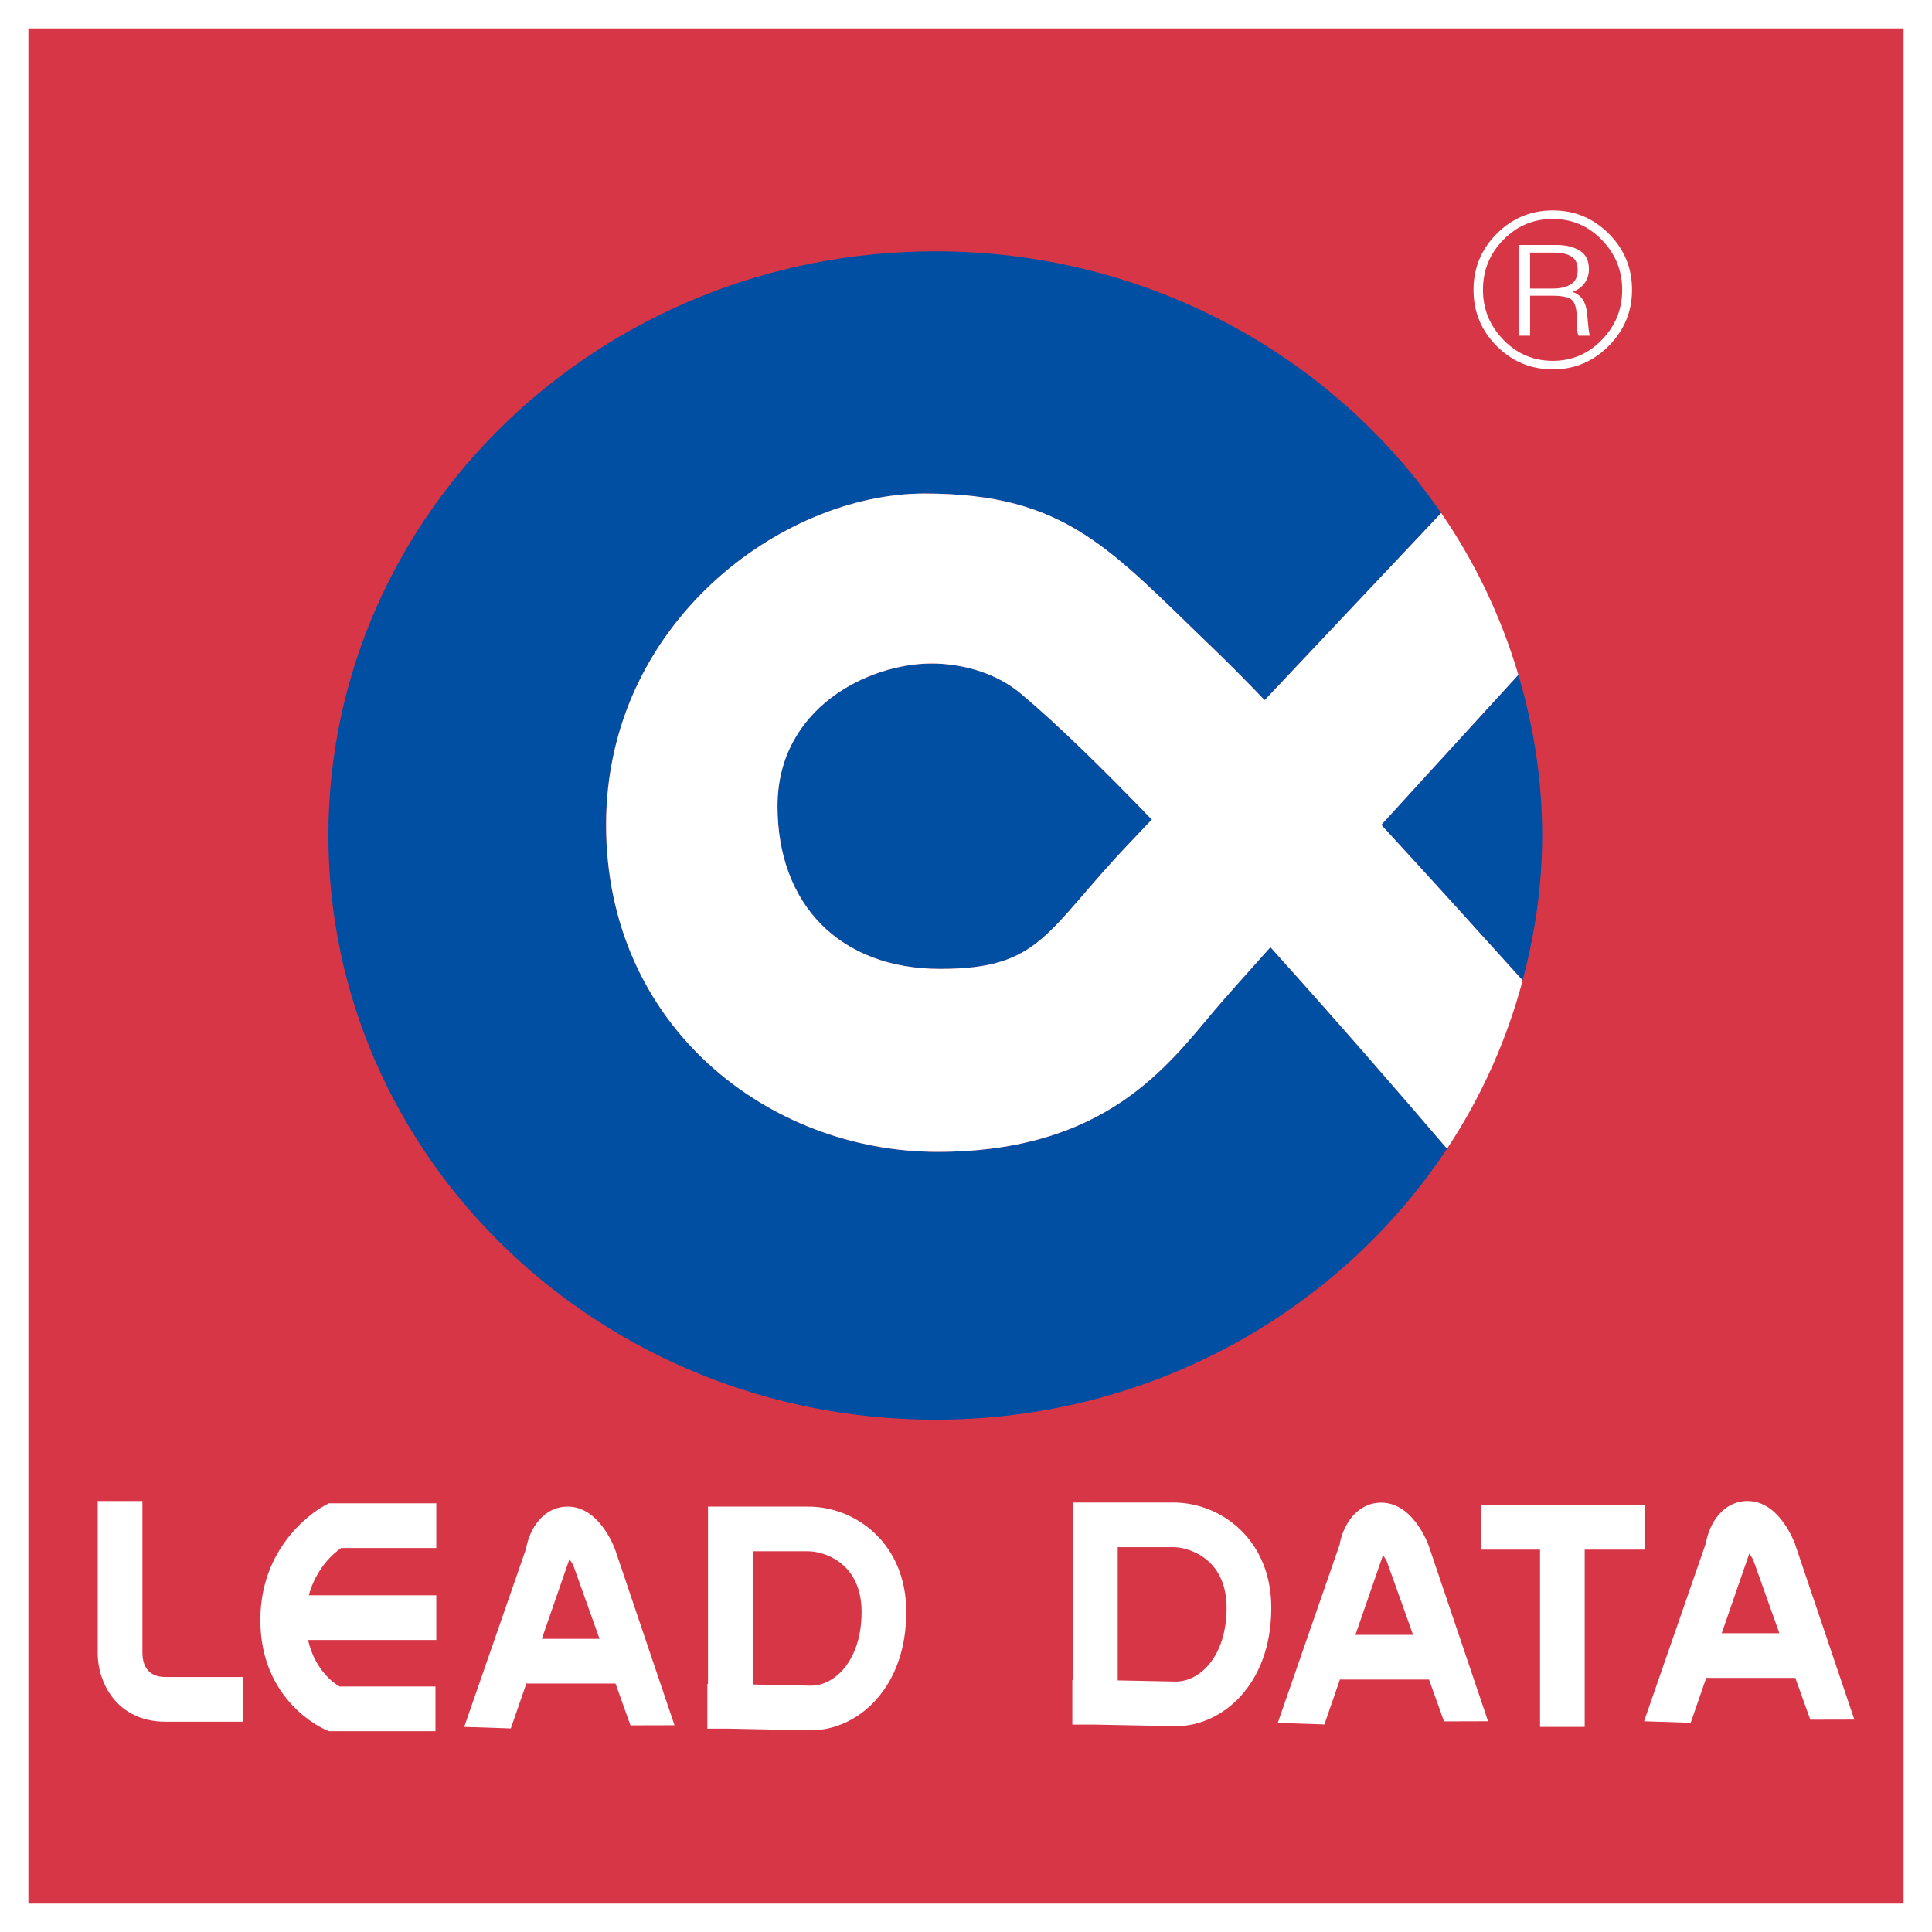
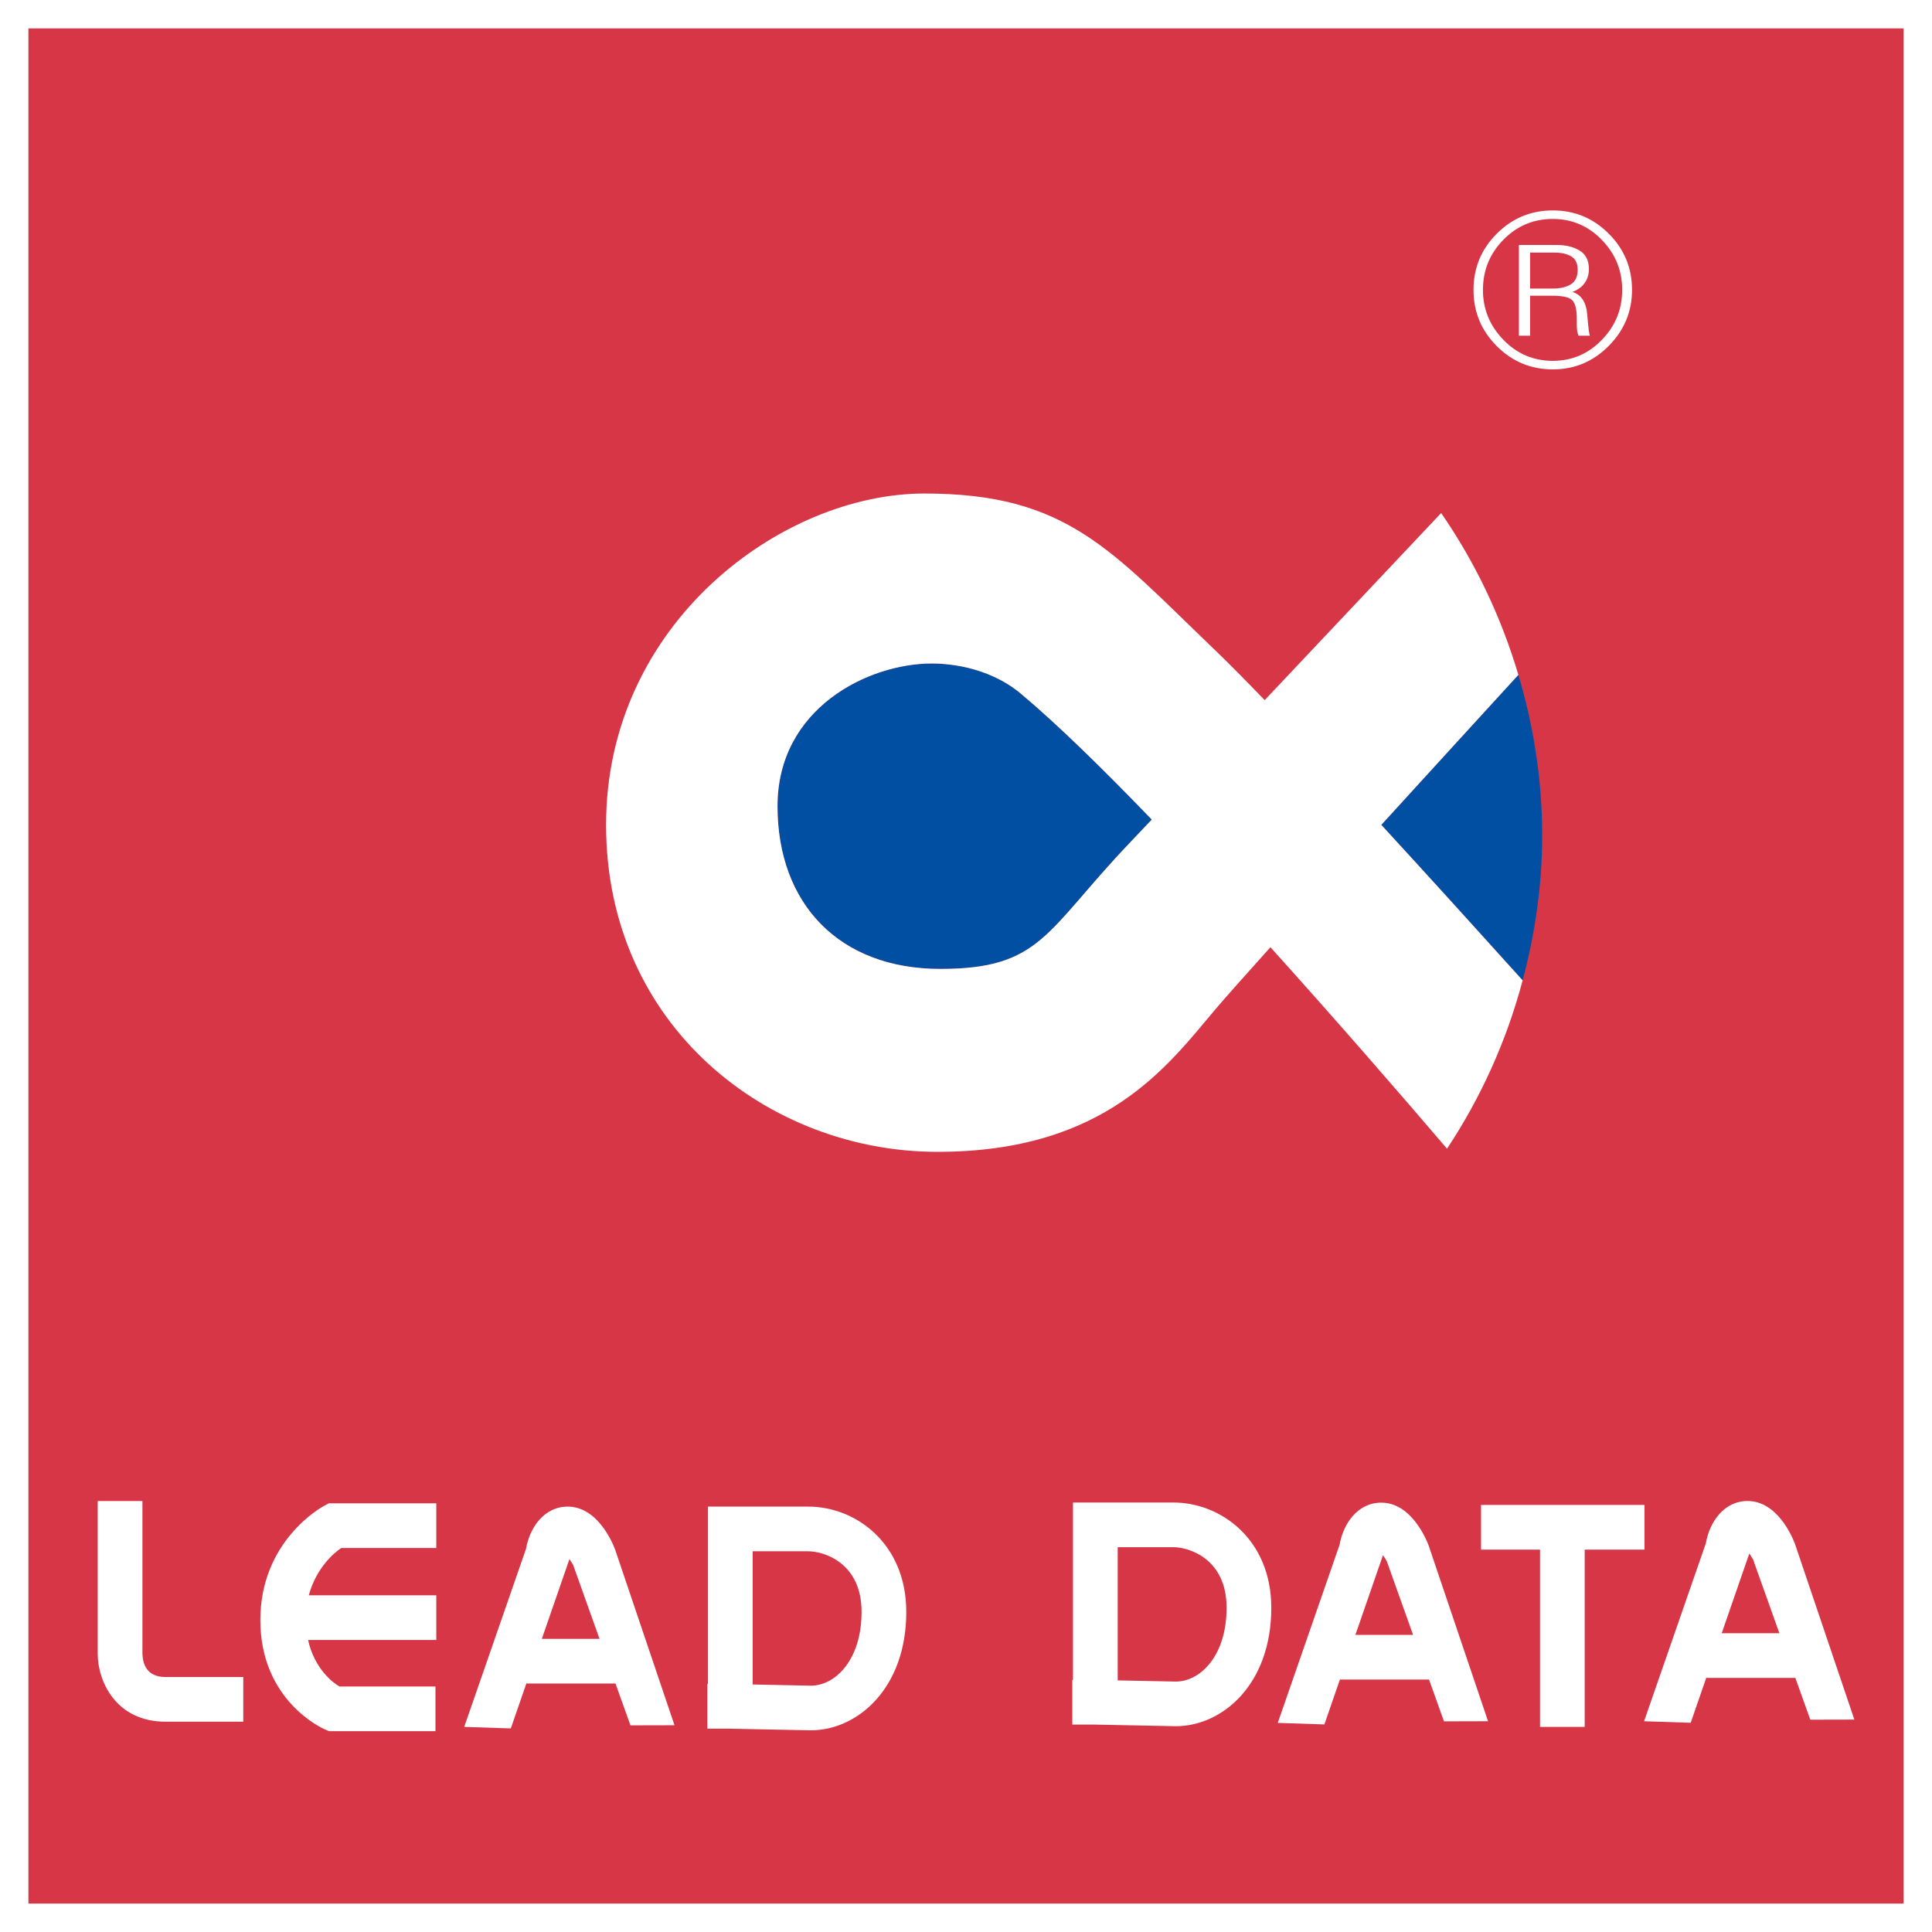
<svg xmlns="http://www.w3.org/2000/svg" version="1.0" id="Layer_1" x="0px" y="0px" width="192.756px" height="192.756px" viewBox="0 0 192.756 192.756" enable-background="new 0 0 192.756 192.756" xml:space="preserve">
  <g>
    <polygon fill-rule="evenodd" clip-rule="evenodd" fill="#FFFFFF" points="0,0 192.756,0 192.756,192.756 0,192.756 0,0  " />
    <polygon fill-rule="evenodd" clip-rule="evenodd" fill="#D73647" points="189.921,2.834 2.834,2.834 2.834,189.92 189.921,189.92    189.921,2.834  " />
-     <path fill-rule="evenodd" clip-rule="evenodd" fill="#004FA3" d="M121.266,100.691c-4.742,5.605-10.922,14.23-27.739,14.23   c-16.817,0-33.058-12.504-33.058-32.627c0-20.123,17.536-33.055,31.764-33.055c14.228,0,18.541,5.605,29.032,15.665   c1.321,1.267,2.996,2.962,4.911,4.95c6.305-6.679,13.081-13.864,17.608-18.668c-10.843-15.731-29.388-26.113-50.469-26.113   c-33.441,0-60.551,26.095-60.551,58.287c0,32.189,27.109,58.285,60.551,58.285c21.483,0,40.308-10.801,51.053-27.037   c-4.773-5.588-11.083-12.855-17.619-20.103C124.205,97.334,122.213,99.574,121.266,100.691L121.266,100.691z" />
    <path fill-rule="evenodd" clip-rule="evenodd" fill="#004FA3" d="M101.862,69.216c-3.427-2.868-7.698-3.019-8.909-3.019   c-6.323,0-15.38,4.456-15.38,14.23s6.182,16.241,16.241,16.241c10.06,0,10.491-3.736,18.83-12.504   c0.637-0.671,1.424-1.501,2.271-2.395C110.064,76.735,105.512,72.274,101.862,69.216L101.862,69.216z" />
    <path fill-rule="evenodd" clip-rule="evenodd" fill="#004FA3" d="M151.913,97.812c1.229-4.629,1.951-9.454,1.951-14.453   c0-5.567-0.86-10.932-2.376-16.031c-3.59,3.923-8.666,9.473-13.675,14.968C142.607,87.514,147.564,92.983,151.913,97.812   L151.913,97.812z" />
    <path fill-rule="evenodd" clip-rule="evenodd" fill="#FFFFFF" d="M137.813,82.297c5.009-5.496,10.085-11.045,13.675-14.968   c-1.721-5.8-4.317-11.237-7.703-16.144c-4.527,4.804-11.304,11.99-17.608,18.668c-1.915-1.987-3.59-3.683-4.911-4.95   c-10.491-10.06-14.805-15.665-29.032-15.665c-14.228,0-31.764,12.932-31.764,33.055c0,20.124,16.24,32.627,33.058,32.627   c16.817,0,22.997-8.625,27.739-14.23c0.947-1.117,2.939-3.357,5.484-6.187c6.536,7.248,12.846,14.515,17.619,20.103   c3.386-5.111,5.941-10.764,7.544-16.795C147.564,92.983,142.607,87.514,137.813,82.297L137.813,82.297z M112.644,84.164   c-8.339,8.768-8.771,12.504-18.83,12.504c-10.059,0-16.241-6.466-16.241-16.241s9.058-14.23,15.38-14.23   c1.211,0,5.482,0.151,8.909,3.019c3.649,3.058,8.202,7.519,13.052,12.553C114.067,82.663,113.28,83.493,112.644,84.164   L112.644,84.164z" />
    <path fill-rule="evenodd" clip-rule="evenodd" fill="#FFFFFF" d="M152.656,28.789v-3.585h2.469c0.676,0,1.224,0.128,1.644,0.382   c0.431,0.256,0.636,0.699,0.636,1.329c0,0.694-0.23,1.181-0.691,1.457c-0.461,0.279-1.05,0.417-1.772,0.417H152.656L152.656,28.789   z M157.604,25.004c-0.609-0.374-1.368-0.561-2.274-0.561h-3.789v9.05h1.116v-3.987h2.229c1.07,0,1.741,0.164,2.022,0.494   c0.271,0.331,0.41,0.927,0.41,1.788v0.688c0,0.187,0.015,0.369,0.04,0.545c0.026,0.175,0.072,0.333,0.139,0.471h1.122   c-0.077-0.2-0.164-0.909-0.262-2.128c-0.103-1.216-0.594-1.964-1.479-2.241c0.517-0.185,0.927-0.474,1.213-0.873   c0.292-0.397,0.436-0.863,0.436-1.398C158.525,25.995,158.224,25.377,157.604,25.004L157.604,25.004z M160.508,34.507   c1.547-1.562,2.319-3.424,2.319-5.585c0-2.189-0.772-4.059-2.319-5.606c-1.547-1.549-3.406-2.322-5.578-2.322   c-2.187,0-4.051,0.773-5.598,2.322c-1.547,1.547-2.32,3.417-2.32,5.606c0,2.192,0.773,4.062,2.32,5.608   c1.547,1.55,3.411,2.323,5.598,2.323C157.102,36.853,158.961,36.072,160.508,34.507L160.508,34.507z M149.993,33.902   c-1.357-1.398-2.039-3.057-2.039-4.98c0-1.952,0.682-3.619,2.039-5.001c1.356-1.383,3.001-2.077,4.927-2.077   c1.91,0,3.544,0.696,4.892,2.087c1.356,1.394,2.033,3.055,2.033,4.991c0,1.936-0.677,3.601-2.033,4.991   c-1.348,1.393-2.981,2.09-4.892,2.09C152.994,36.002,151.35,35.303,149.993,33.902L149.993,33.902z" />
    <path fill-rule="evenodd" clip-rule="evenodd" fill="#FFFFFF" d="M14.21,164.973v-15.217H9.749v15.242   c0,2.727,1.805,6.777,6.778,6.777h7.744v-4.457h-7.744C14.658,167.318,14.235,166.043,14.21,164.973L14.21,164.973z" />
    <path fill-rule="evenodd" clip-rule="evenodd" fill="#FFFFFF" d="M32.804,149.986l-0.497,0.268   c-0.259,0.139-6.333,3.508-6.333,11.385c0,8.006,6.159,10.781,6.42,10.895l0.428,0.184h10.625v-4.455c0,0-8.538,0-9.577,0   c-0.656-0.375-2.484-1.746-3.134-4.641h12.793v-4.455H30.807c0.743-2.74,2.518-4.236,3.237-4.723c1.178,0,9.485,0,9.485,0v-4.457   H33.368H32.804L32.804,149.986z" />
    <path fill-rule="evenodd" clip-rule="evenodd" fill="#FFFFFF" d="M56.641,150.316c-2.374,0-3.8,2.119-4.164,4.225l-6.162,17.752   l4.648,0.152c0,0,0.684-1.977,1.58-4.562v0.082h8.866l1.491,4.174l4.395-0.01l-5.931-17.547   C61.076,153.828,59.583,150.316,56.641,150.316L56.641,150.316z M54.059,163.508c1.401-4.045,2.75-7.943,2.755-7.959   c0.179,0.283,0.369,0.584,0.369,0.584l2.632,7.375H54.059L54.059,163.508z" />
    <path fill-rule="evenodd" clip-rule="evenodd" fill="#FFFFFF" d="M80.651,150.316h-7.785h-2.23c0,0,0,13.68,0,17.699   c-0.002,0-0.064,0-0.064,0v4.455h2.212c-0.074,0,8.113,0.164,8.113,0.164c4.617,0,9.523-4.139,9.523-11.814   C90.42,153.998,85.386,150.316,80.651,150.316L80.651,150.316z M80.896,168.18c0,0-3.475-0.072-5.8-0.117   c0-3.406,0-10.443,0-13.291c2.271,0,5.555,0,5.555,0c1.478,0,5.309,1.09,5.309,6.049C85.959,165.598,83.35,168.18,80.896,168.18   L80.896,168.18z" />
    <polygon fill-rule="evenodd" clip-rule="evenodd" fill="#FFFFFF" points="164.072,150.15 147.765,150.15 147.765,154.607    153.649,154.607 153.649,172.293 158.105,172.293 158.105,154.607 164.072,154.607 164.072,150.15  " />
    <path fill-rule="evenodd" clip-rule="evenodd" fill="#FFFFFF" d="M117.065,149.906h-7.784h-2.229c0,0,0,13.68,0,17.699   c-0.005,0-0.066,0-0.066,0v4.457h2.213c-0.072,0,8.112,0.162,8.112,0.162c4.62,0,9.526-4.137,9.526-11.814   C126.838,153.588,121.803,149.906,117.065,149.906L117.065,149.906z M117.312,167.77c0,0-3.473-0.072-5.798-0.117   c0-3.406,0-10.443,0-13.291c2.269,0,5.552,0,5.552,0c1.48,0,5.312,1.092,5.312,6.049   C122.377,165.189,119.765,167.77,117.312,167.77L117.312,167.77z" />
    <path fill-rule="evenodd" clip-rule="evenodd" fill="#FFFFFF" d="M137.809,149.92c-2.377,0-3.8,2.121-4.164,4.221l-6.162,17.752   l4.651,0.154c0,0,0.681-1.979,1.577-4.559v0.082h8.865l1.491,4.17l4.395-0.012l-5.932-17.547   C142.244,153.434,140.748,149.92,137.809,149.92L137.809,149.92z M135.227,163.115c1.404-4.047,2.75-7.949,2.756-7.961   c0.18,0.277,0.368,0.584,0.368,0.584l2.633,7.377H135.227L135.227,163.115z" />
    <path fill-rule="evenodd" clip-rule="evenodd" fill="#FFFFFF" d="M174.356,149.756c-2.376,0-3.8,2.121-4.164,4.221l-6.161,17.752   l4.65,0.154c0,0,0.682-1.977,1.577-4.559v0.082h8.866l1.49,4.168l4.395-0.01l-5.931-17.547   C178.792,153.271,177.297,149.756,174.356,149.756L174.356,149.756z M171.775,162.949c1.403-4.045,2.75-7.947,2.755-7.957   c0.18,0.275,0.369,0.582,0.369,0.582l2.632,7.375H171.775L171.775,162.949z" />
  </g>
</svg>